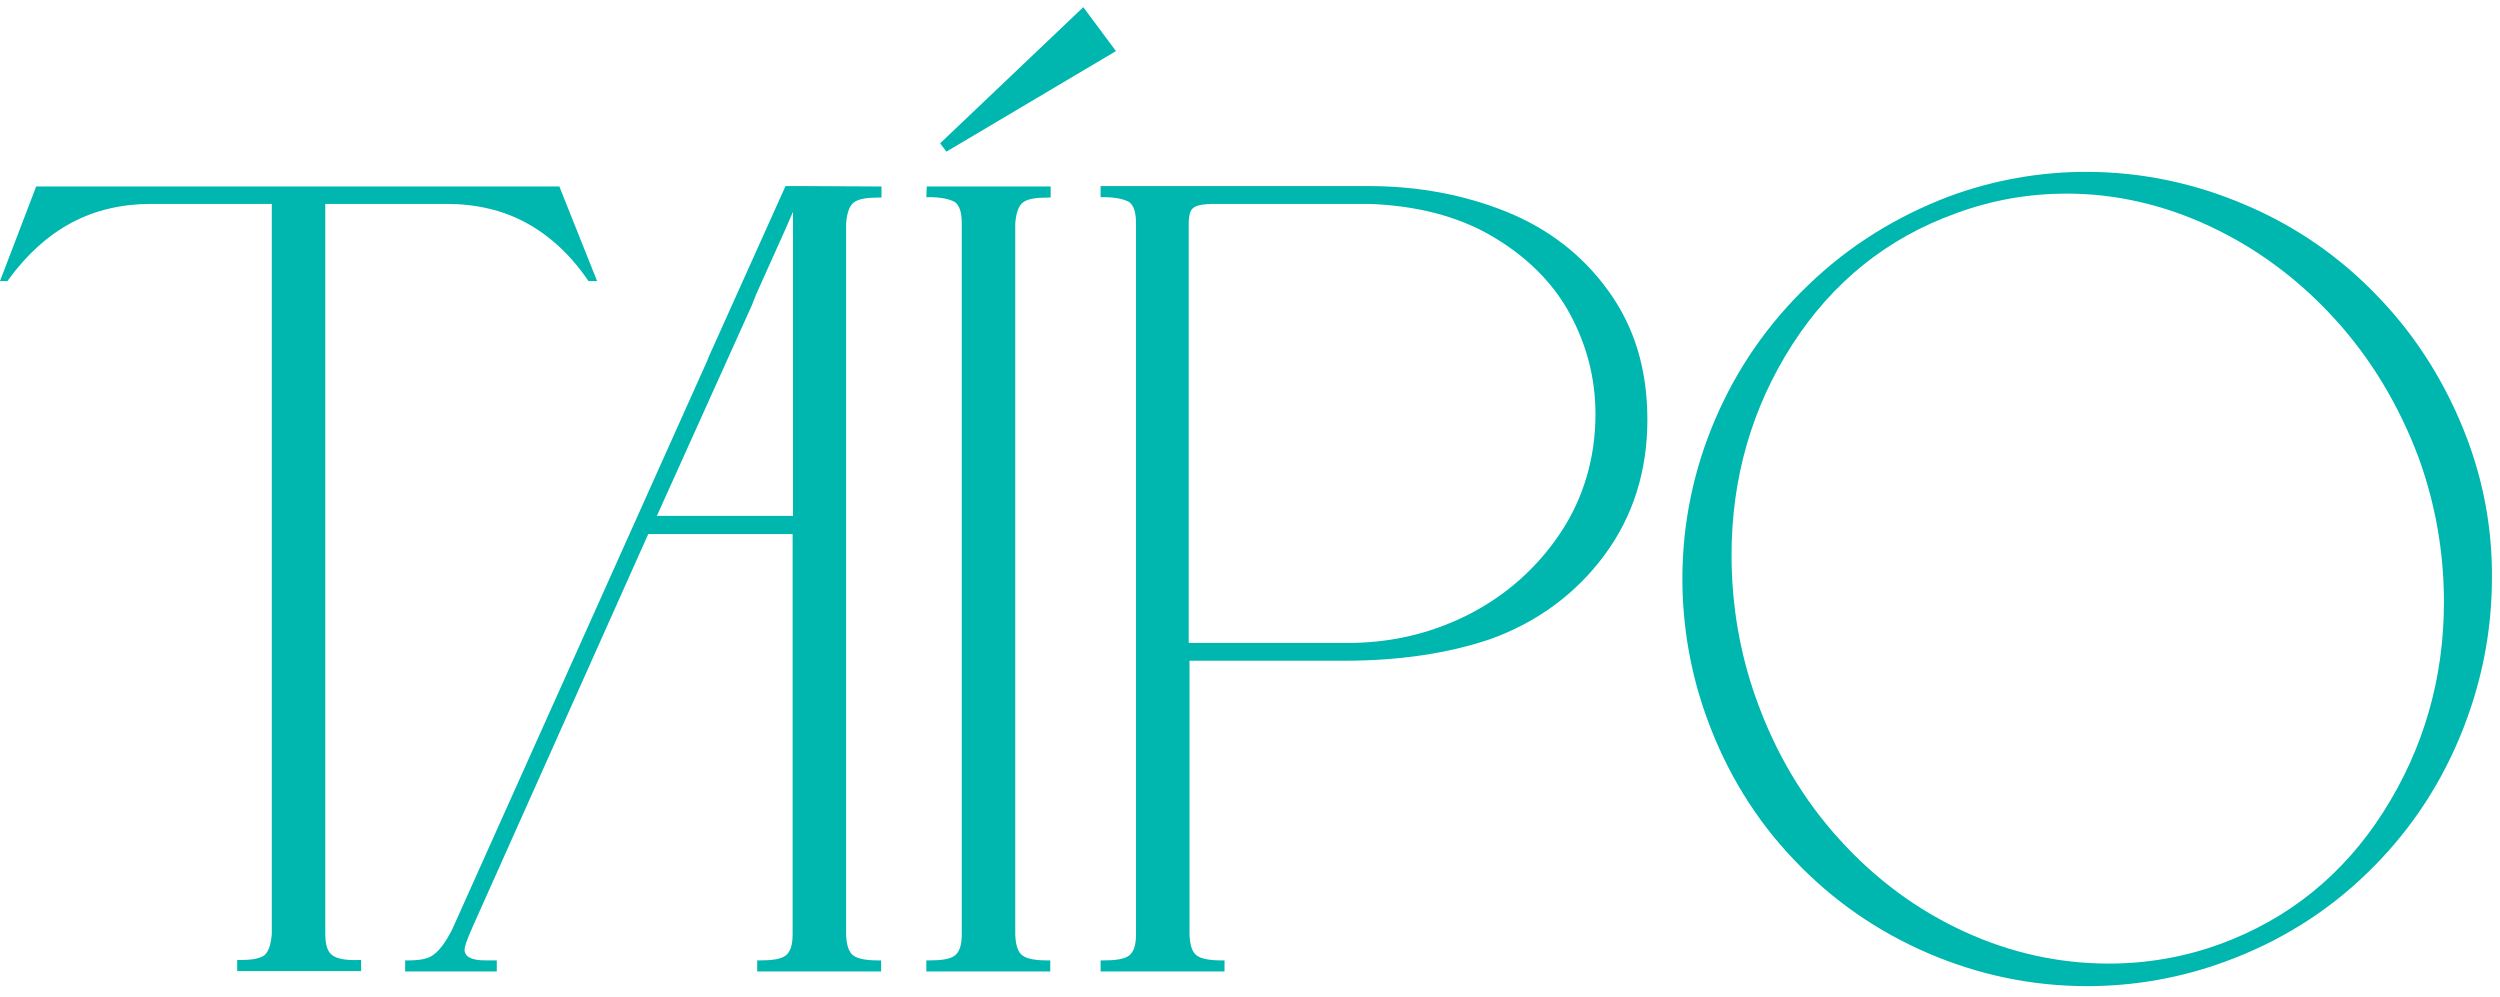
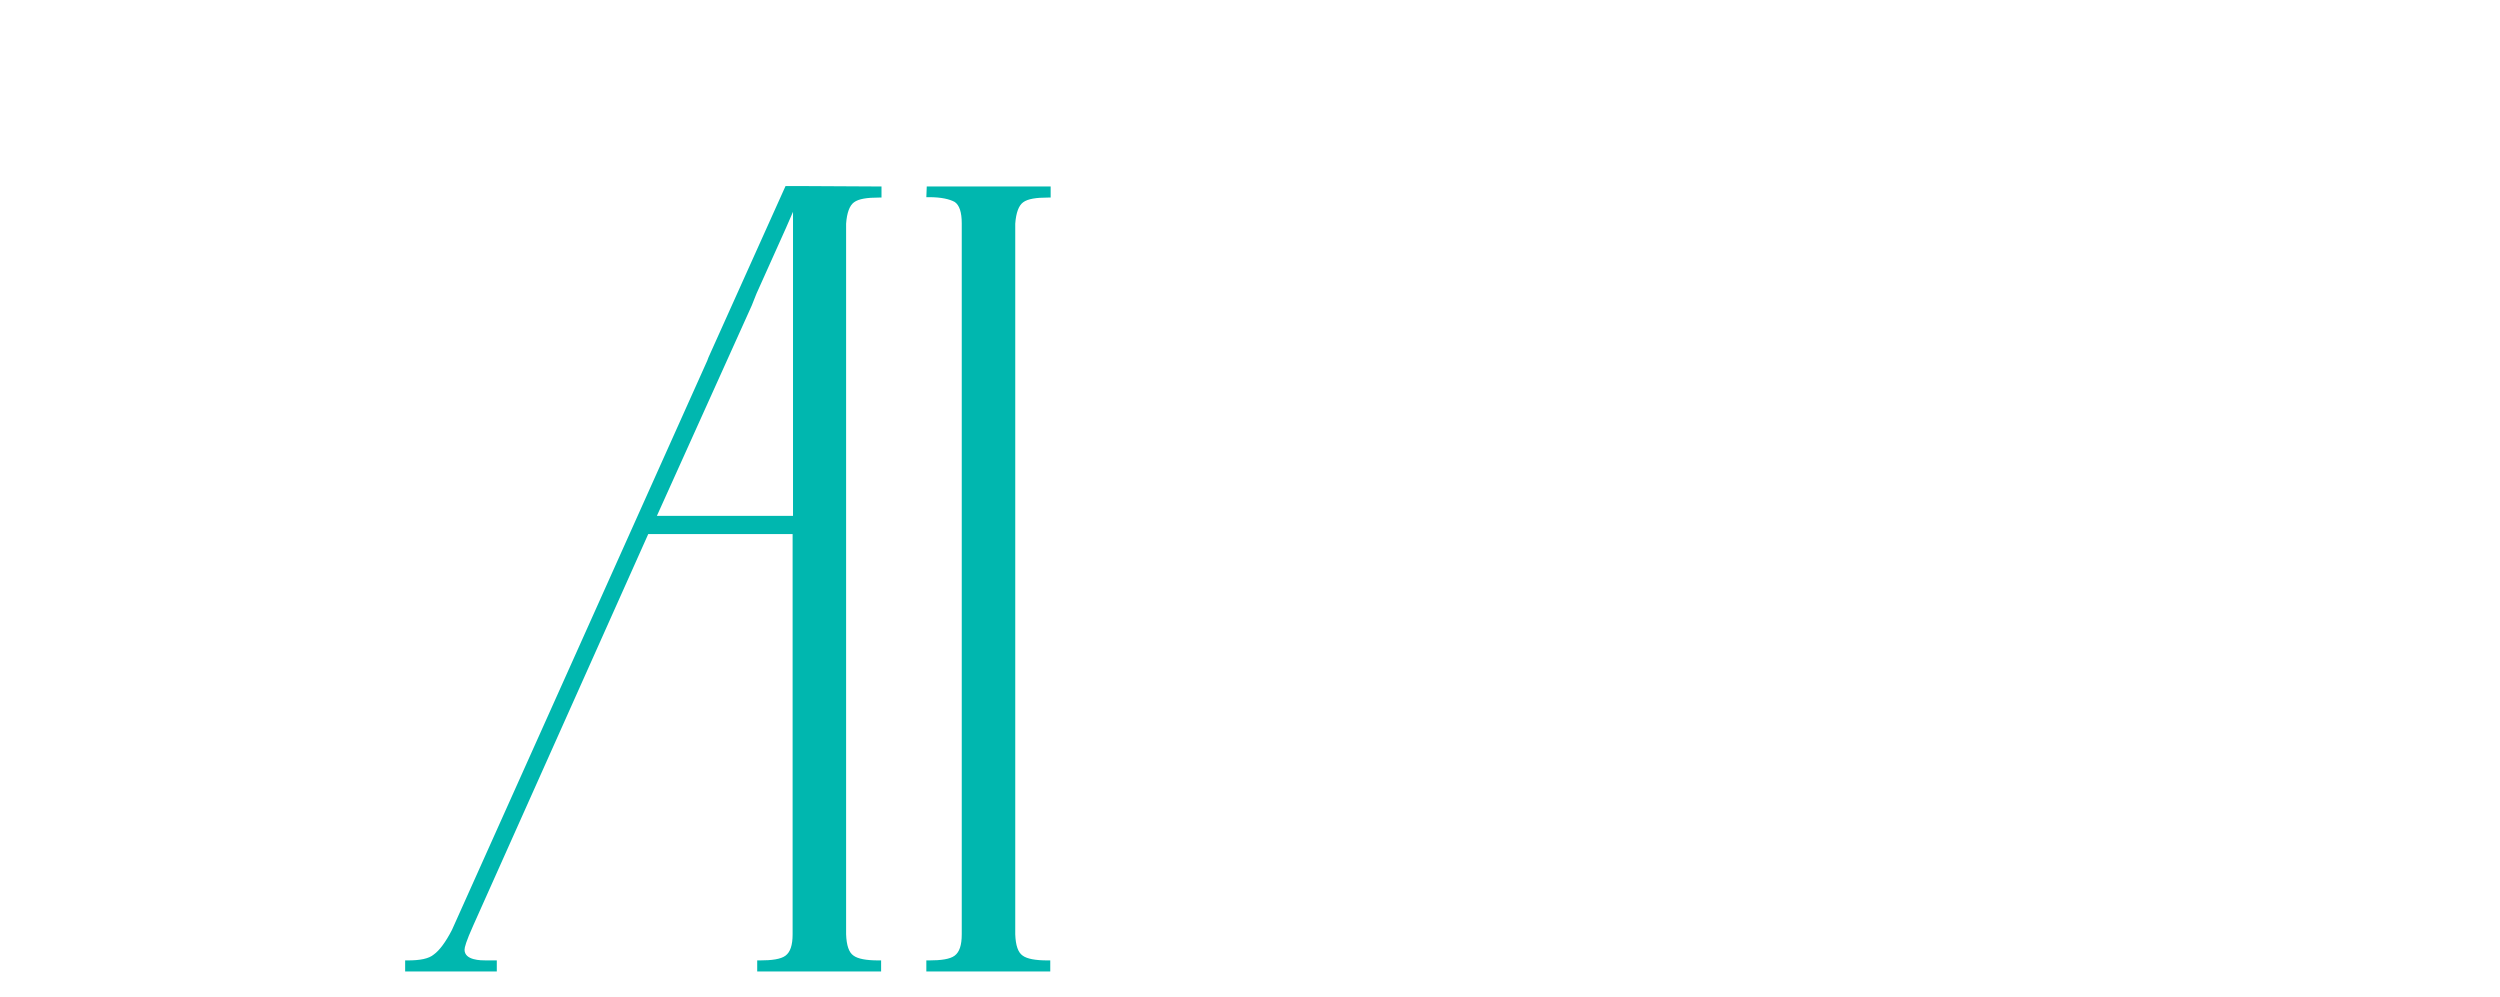
<svg xmlns="http://www.w3.org/2000/svg" width="153" height="61" viewBox="0 0 153 61" fill="none">
-   <path d="M20.341 58.462C20.053 58.268 19.908 57.832 19.908 57.154V12.479H27.323C29.152 12.479 30.79 12.866 32.21 13.642C33.63 14.417 34.906 15.58 35.965 17.13L36.014 17.203H36.543L34.232 11.413H2.214L-0.001 17.203H0.456L0.505 17.13C1.612 15.604 2.912 14.417 4.356 13.642C5.801 12.866 7.462 12.479 9.219 12.479H16.634V57.154C16.586 57.832 16.417 58.268 16.177 58.462C15.888 58.68 15.358 58.753 14.66 58.753H14.516V59.431H22.099V58.753H21.93C21.16 58.777 20.63 58.68 20.341 58.462Z" fill="#00B7AF" />
-   <path d="M68.296 3.127L66.298 0.438L57.535 8.772L57.92 9.281L68.296 3.127Z" fill="#00B7AF" />
  <path d="M56.692 12.067H56.861C57.607 12.067 58.113 12.188 58.426 12.358C58.715 12.552 58.859 12.988 58.859 13.666V57.178C58.859 57.856 58.715 58.268 58.426 58.486C58.137 58.704 57.583 58.777 56.861 58.777H56.692V59.455H64.276V58.777H64.107C63.361 58.777 62.855 58.68 62.59 58.486C62.302 58.292 62.157 57.856 62.133 57.178V13.69C62.181 13.012 62.35 12.576 62.615 12.382C62.904 12.164 63.433 12.091 64.131 12.091H64.3V11.413H56.717L56.692 12.067Z" fill="#00B7AF" />
  <path d="M49.254 11.388H48.074L43.356 21.879L43.284 22.073L27.66 56.911C27.274 57.662 26.889 58.171 26.552 58.413C26.239 58.68 25.686 58.777 24.963 58.777H24.795V59.455H30.404V58.777H29.754C29.441 58.777 28.43 58.777 28.43 58.123C28.43 57.977 28.526 57.614 28.96 56.645L39.673 32.684H48.508V57.178C48.508 57.856 48.363 58.268 48.074 58.486C47.785 58.704 47.232 58.777 46.51 58.777H46.341V59.455H53.924V58.777H53.756C53.01 58.777 52.504 58.68 52.239 58.486C51.95 58.292 51.806 57.856 51.782 57.178V13.69C51.83 13.012 51.998 12.576 52.263 12.382C52.552 12.164 53.082 12.091 53.78 12.091H53.948V11.413L49.254 11.388ZM48.532 13.666V31.57H40.202L46.004 18.705L46.293 17.978L48.099 13.957L48.532 12.963V13.666Z" fill="#00B7AF" />
-   <path d="M92.202 12.963C89.626 11.921 86.785 11.388 83.776 11.388H67.357V12.067H67.526C68.272 12.067 68.778 12.188 69.091 12.357C69.38 12.551 69.524 12.987 69.524 13.666V57.178C69.524 57.856 69.38 58.268 69.091 58.486C68.802 58.704 68.248 58.777 67.526 58.777H67.357V59.455H74.941V58.777H74.772C74.026 58.777 73.52 58.68 73.255 58.486C72.967 58.292 72.822 57.856 72.798 57.178V40.437H82.283C85.581 40.437 88.567 40.001 91.166 39.129C94.079 38.087 96.439 36.343 98.196 33.968C99.954 31.594 100.82 28.808 100.82 25.683C100.82 22.557 100.002 19.965 98.437 17.809C96.872 15.628 94.778 14.005 92.202 12.963ZM82.331 39.347H72.75V13.666C72.75 13.181 72.846 12.842 73.039 12.721C73.183 12.6 73.496 12.479 74.363 12.479H83.776C86.665 12.576 89.216 13.23 91.287 14.441C93.357 15.652 94.994 17.227 96.053 19.165C97.113 21.104 97.642 23.163 97.642 25.343C97.642 28.008 96.92 30.48 95.5 32.611C94.079 34.743 92.178 36.439 89.843 37.627C87.483 38.814 84.98 39.371 82.331 39.347Z" fill="#00B7AF" />
-   <path d="M151.013 26.918C149.786 23.648 147.98 20.716 145.621 18.245C143.262 15.75 140.493 13.836 137.388 12.527C134.282 11.195 131.008 10.517 127.662 10.517C124.821 10.517 121.98 11.025 119.284 12.019C116.034 13.254 113.121 15.071 110.666 17.446C108.186 19.82 106.284 22.582 104.96 25.683C103.636 28.784 102.962 32.055 102.962 35.422C102.962 38.33 103.467 41.212 104.454 43.926C105.634 47.197 107.416 50.128 109.775 52.599C112.134 55.095 114.903 57.009 118.008 58.341C121.114 59.674 124.388 60.352 127.734 60.352C130.623 60.352 133.488 59.843 136.184 58.85C139.434 57.663 142.347 55.87 144.802 53.496C147.282 51.121 149.184 48.335 150.508 45.186C151.832 42.036 152.506 38.741 152.506 35.374C152.53 32.467 152.025 29.632 151.013 26.918ZM129.058 58.971C126.025 58.971 123.04 58.317 120.199 57.009C117.358 55.7 114.806 53.835 112.591 51.388C110.377 48.965 108.667 46.082 107.512 42.86C106.501 40.074 105.971 37.094 105.971 33.969C105.971 29.244 107.223 24.932 109.679 21.104C112.134 17.276 115.504 14.562 119.693 13.06C121.908 12.237 124.195 11.849 126.482 11.849C129.467 11.849 132.428 12.527 135.269 13.86C138.11 15.193 140.662 17.082 142.876 19.505C145.091 21.928 146.825 24.811 148.028 28.033C149.039 30.819 149.569 33.775 149.569 36.852C149.569 41.528 148.317 45.84 145.862 49.692C143.406 53.544 140.036 56.258 135.847 57.784C133.656 58.583 131.369 58.971 129.058 58.971Z" fill="#00B7AF" />
</svg>